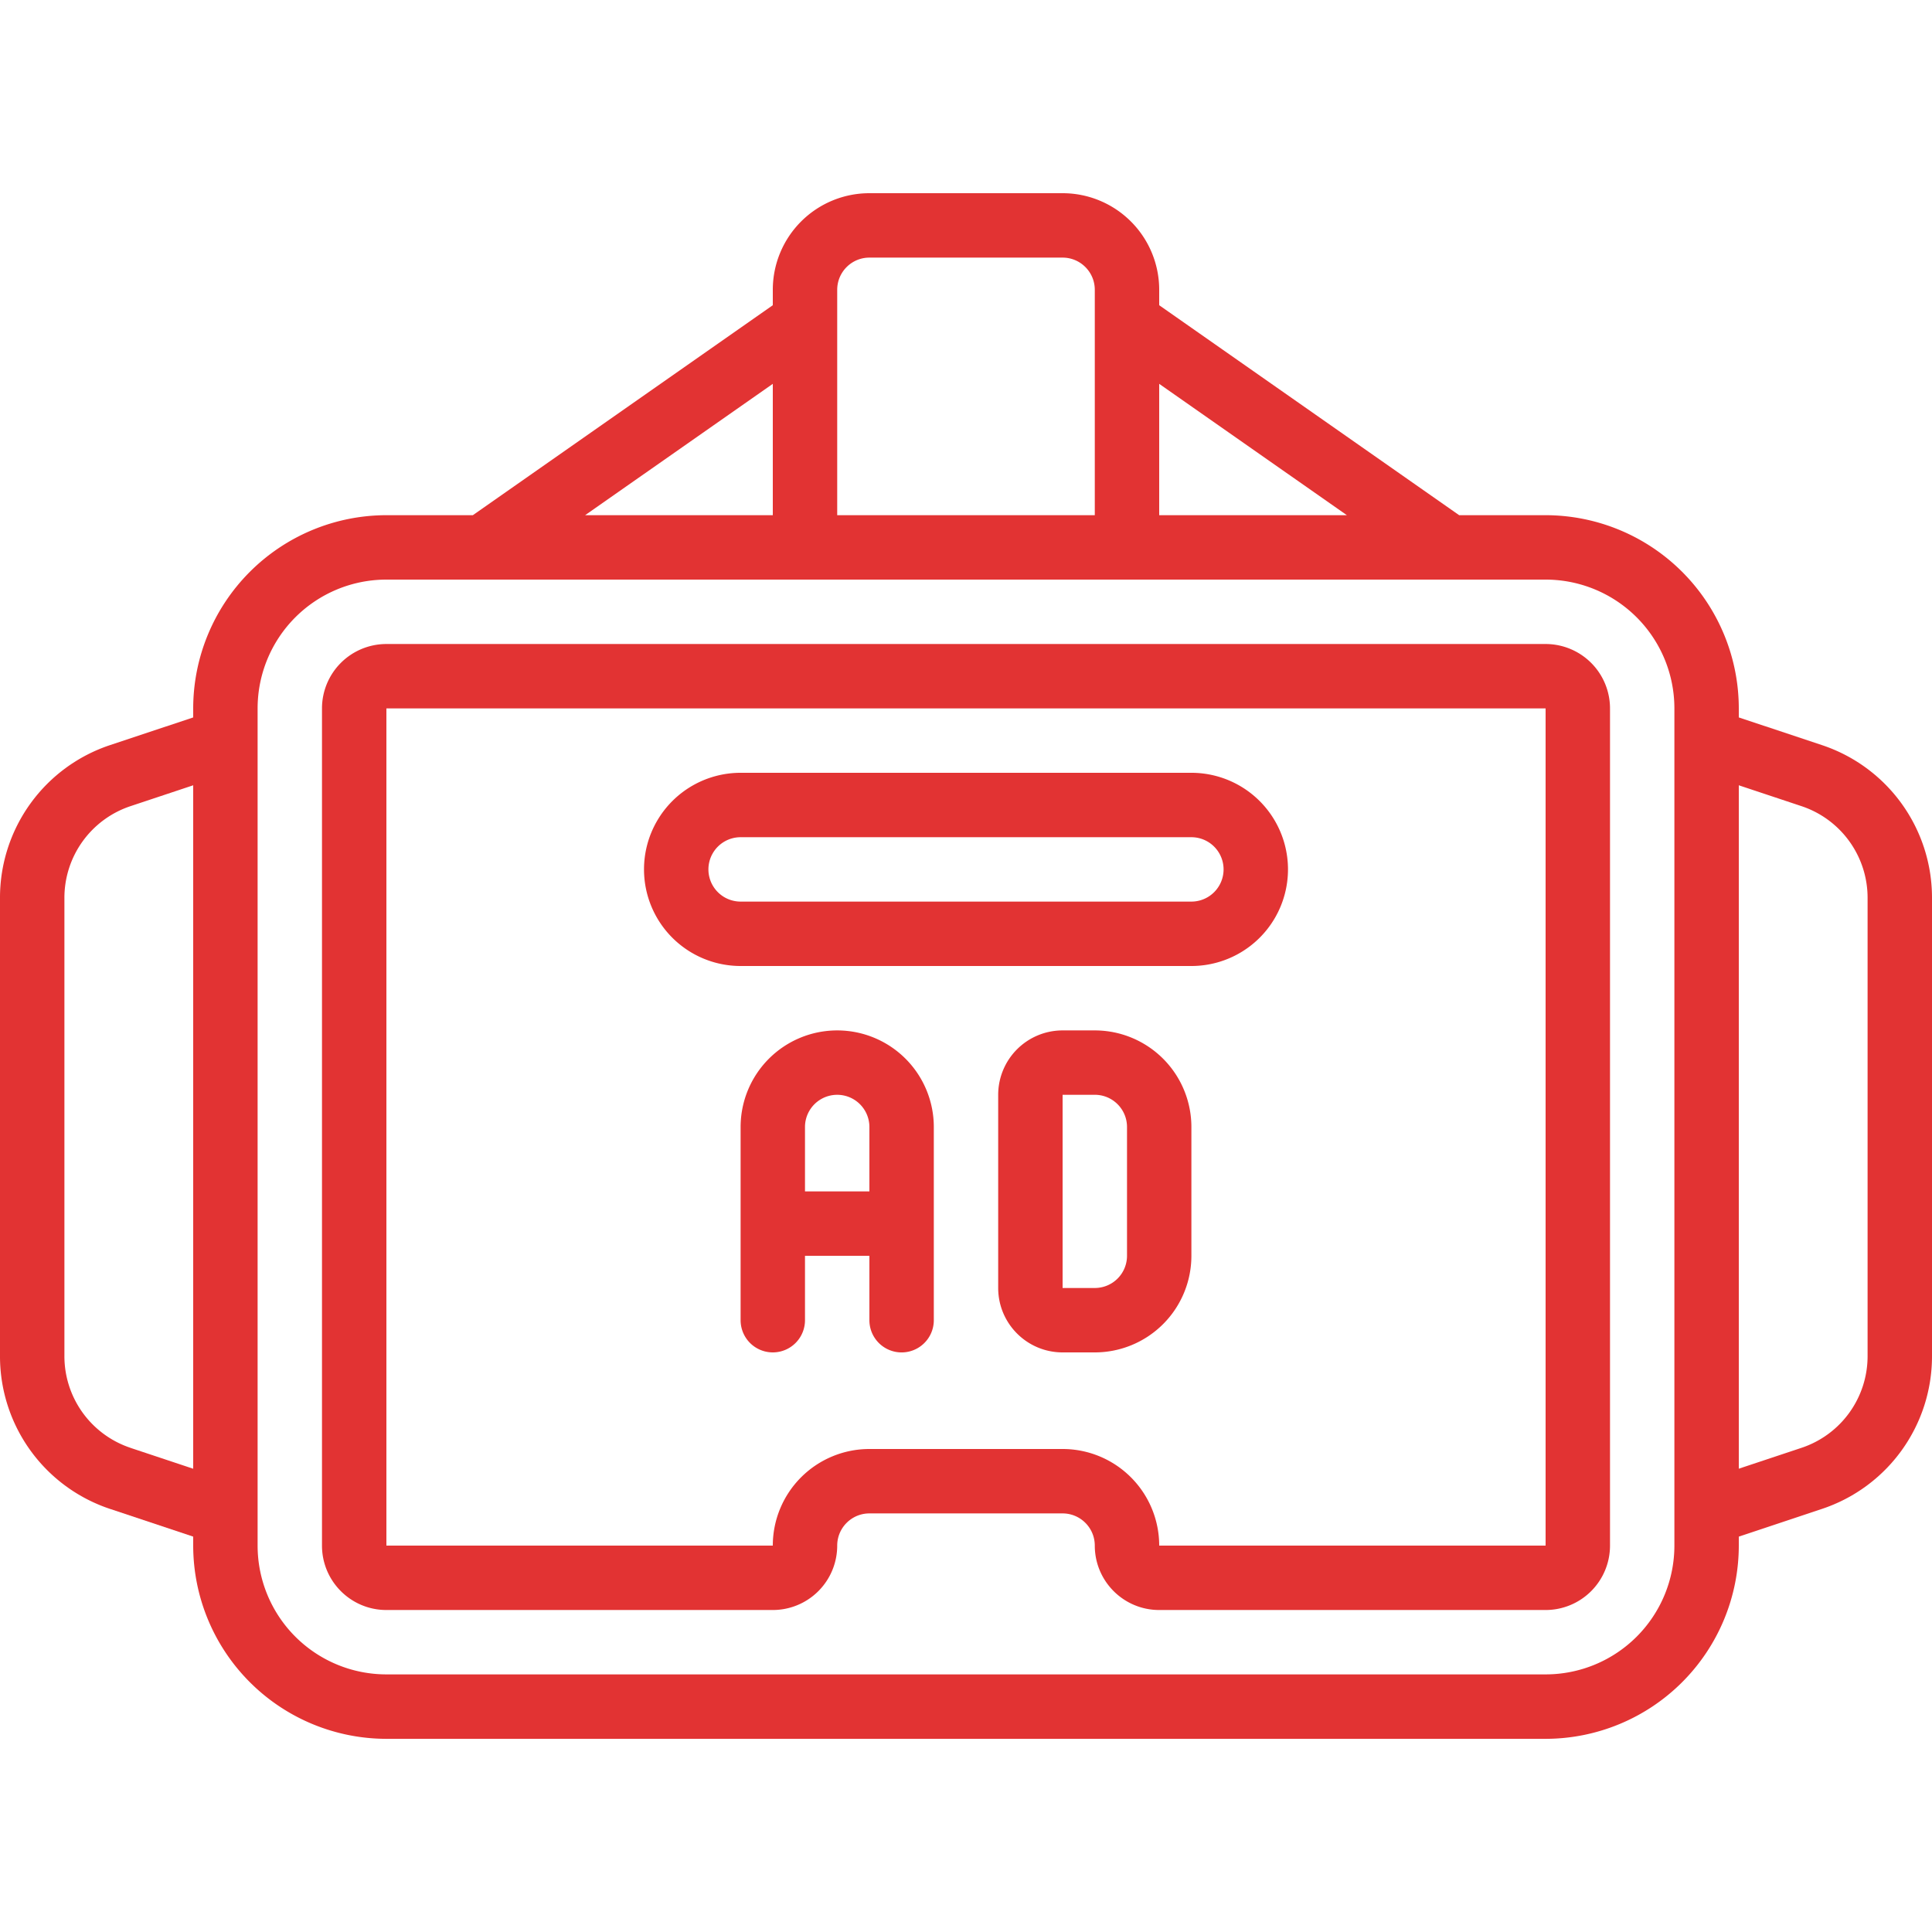
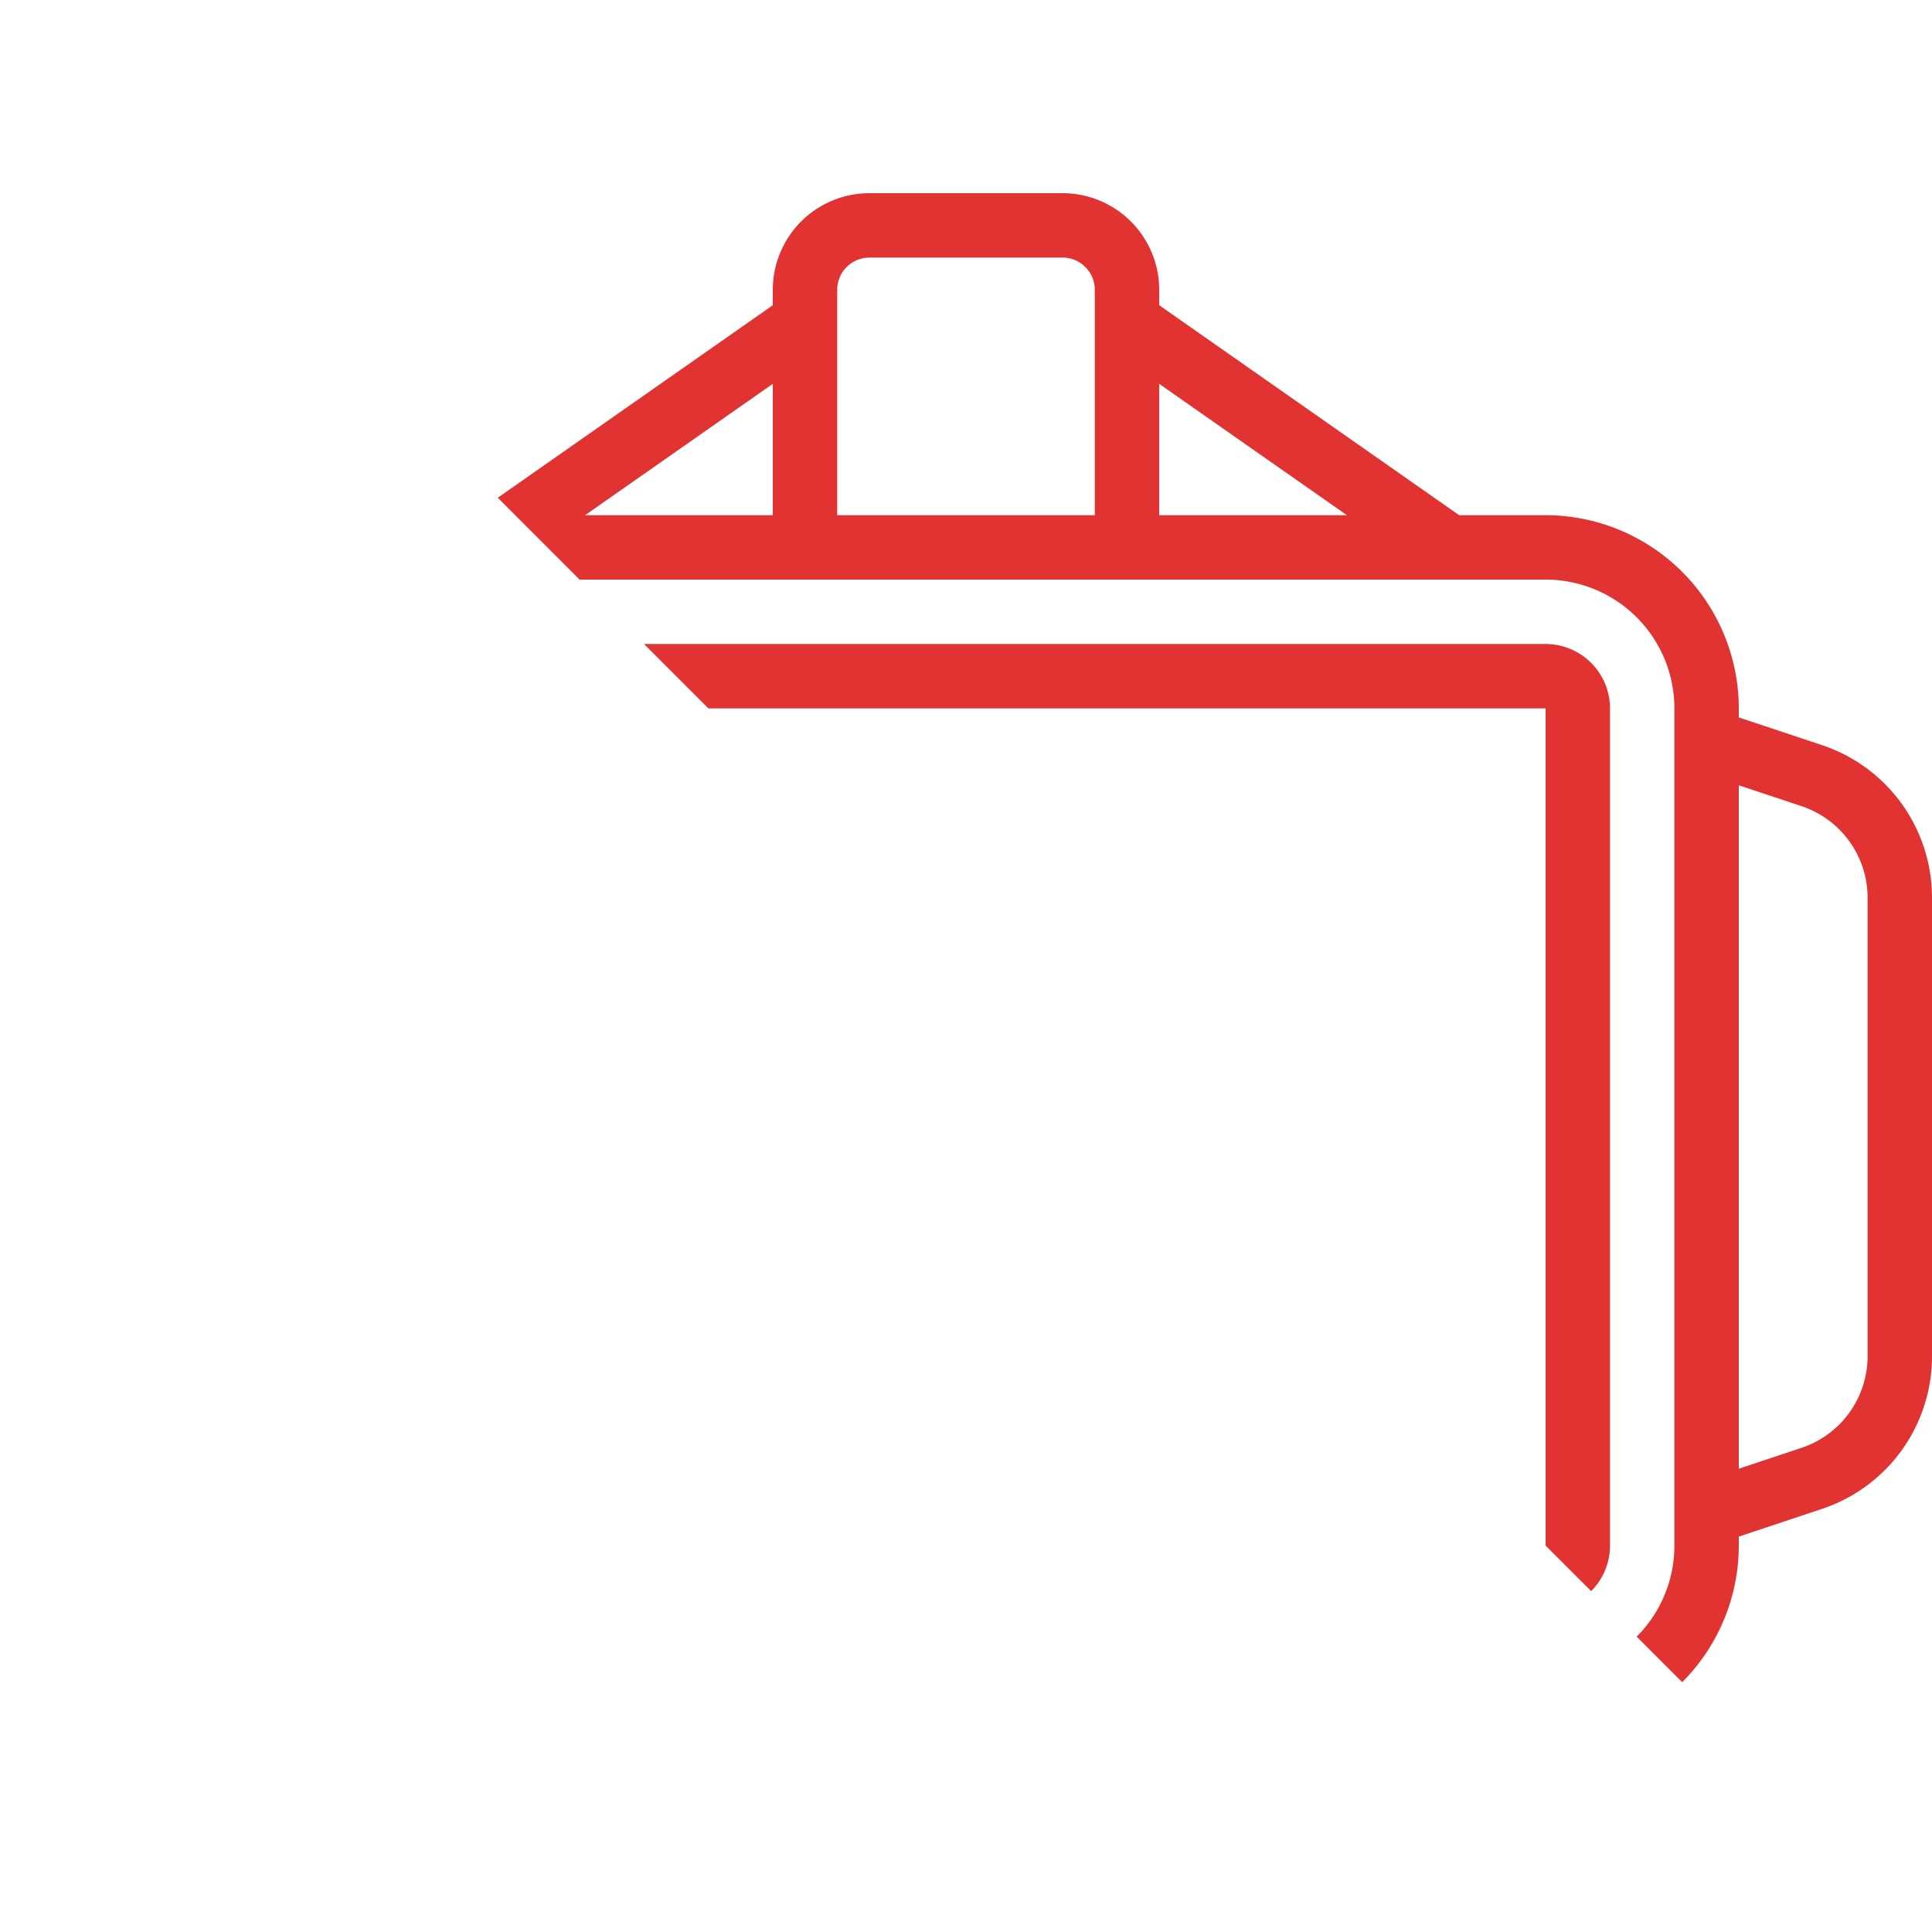
<svg xmlns="http://www.w3.org/2000/svg" width="56" height="56" fill="none" viewBox="0 0 56 56">
  <g clip-path="url(#a)">
    <path fill="#E23333" d="M44.8 18.667H11.2a1.867 1.867 0 0 0-1.867 1.867V44.8c0 1.031.836 1.867 1.867 1.867h11.2a1.867 1.867 0 0 0 1.867-1.867c0-.515.418-.933.933-.933h5.6c.515 0 .933.418.933.933 0 1.031.836 1.867 1.867 1.867h11.2a1.867 1.867 0 0 0 1.867-1.867V20.534a1.867 1.867 0 0 0-1.867-1.867Zm0 26.133H33.6a2.8 2.8 0 0 0-2.8-2.8h-5.6a2.8 2.8 0 0 0-2.8 2.8H11.2V20.534h33.6V44.8Z" />
    <path fill="#E23333" d="m52.809 21.597-2.409-.802v-.262a5.606 5.606 0 0 0-5.6-5.6h-2.506L33.6 8.847V8.4a2.8 2.8 0 0 0-2.8-2.8h-5.6a2.8 2.8 0 0 0-2.8 2.8v.447l-8.694 6.086H11.2a5.606 5.606 0 0 0-5.6 5.6v.262l-2.409.802A4.66 4.66 0 0 0 0 26.024V39.31a4.66 4.66 0 0 0 3.191 4.427l2.409.803v.261a5.606 5.606 0 0 0 5.6 5.6h33.6a5.606 5.606 0 0 0 5.6-5.6v-.261l2.409-.803A4.66 4.66 0 0 0 56 39.31V26.024a4.66 4.66 0 0 0-3.191-4.427Zm-13.77-6.664H33.6v-3.807l5.44 3.807ZM24.267 8.4c0-.515.418-.933.933-.933h5.6c.515 0 .933.418.933.933v6.533h-7.466V8.4ZM22.4 11.126v3.807h-5.44l5.44-3.807ZM3.782 41.966a2.8 2.8 0 0 1-1.915-2.657V26.024a2.8 2.8 0 0 1 1.915-2.657l1.818-.605v19.81l-1.818-.605ZM48.533 44.8a3.733 3.733 0 0 1-3.733 3.733H11.2A3.733 3.733 0 0 1 7.467 44.8V20.533A3.733 3.733 0 0 1 11.2 16.8h33.6a3.733 3.733 0 0 1 3.733 3.733V44.8Zm5.6-5.49a2.8 2.8 0 0 1-1.915 2.656l-1.818.605V22.762l1.818.605a2.8 2.8 0 0 1 1.915 2.657V39.31Z" />
-     <path fill="#E23333" d="M21.467 28h13.066a2.8 2.8 0 0 0 0-5.6H21.467a2.8 2.8 0 0 0 0 5.6Zm0-3.733h13.066a.933.933 0 1 1 0 1.866H21.467a.933.933 0 1 1 0-1.866Zm2.8 5.6a2.8 2.8 0 0 0-2.8 2.8v5.6a.933.933 0 1 0 1.866 0V36.4H25.2v1.867a.933.933 0 1 0 1.867 0v-5.6a2.8 2.8 0 0 0-2.8-2.8Zm-.934 4.666v-1.866a.933.933 0 1 1 1.867 0v1.866h-1.867Zm8.4-4.666H30.8a1.867 1.867 0 0 0-1.867 1.866v5.6c0 1.031.836 1.867 1.867 1.867h.933a2.8 2.8 0 0 0 2.8-2.8v-3.733a2.8 2.8 0 0 0-2.8-2.8Zm.934 6.533a.933.933 0 0 1-.934.933H30.8v-5.6h.933c.516 0 .934.418.934.934V36.4Z" />
  </g>
  <defs>
    <clipPath id="a">
-       <path fill="#fff" d="M0 0h56v56H0z" />
+       <path fill="#fff" d="M0 0h56v56z" />
    </clipPath>
  </defs>
</svg>